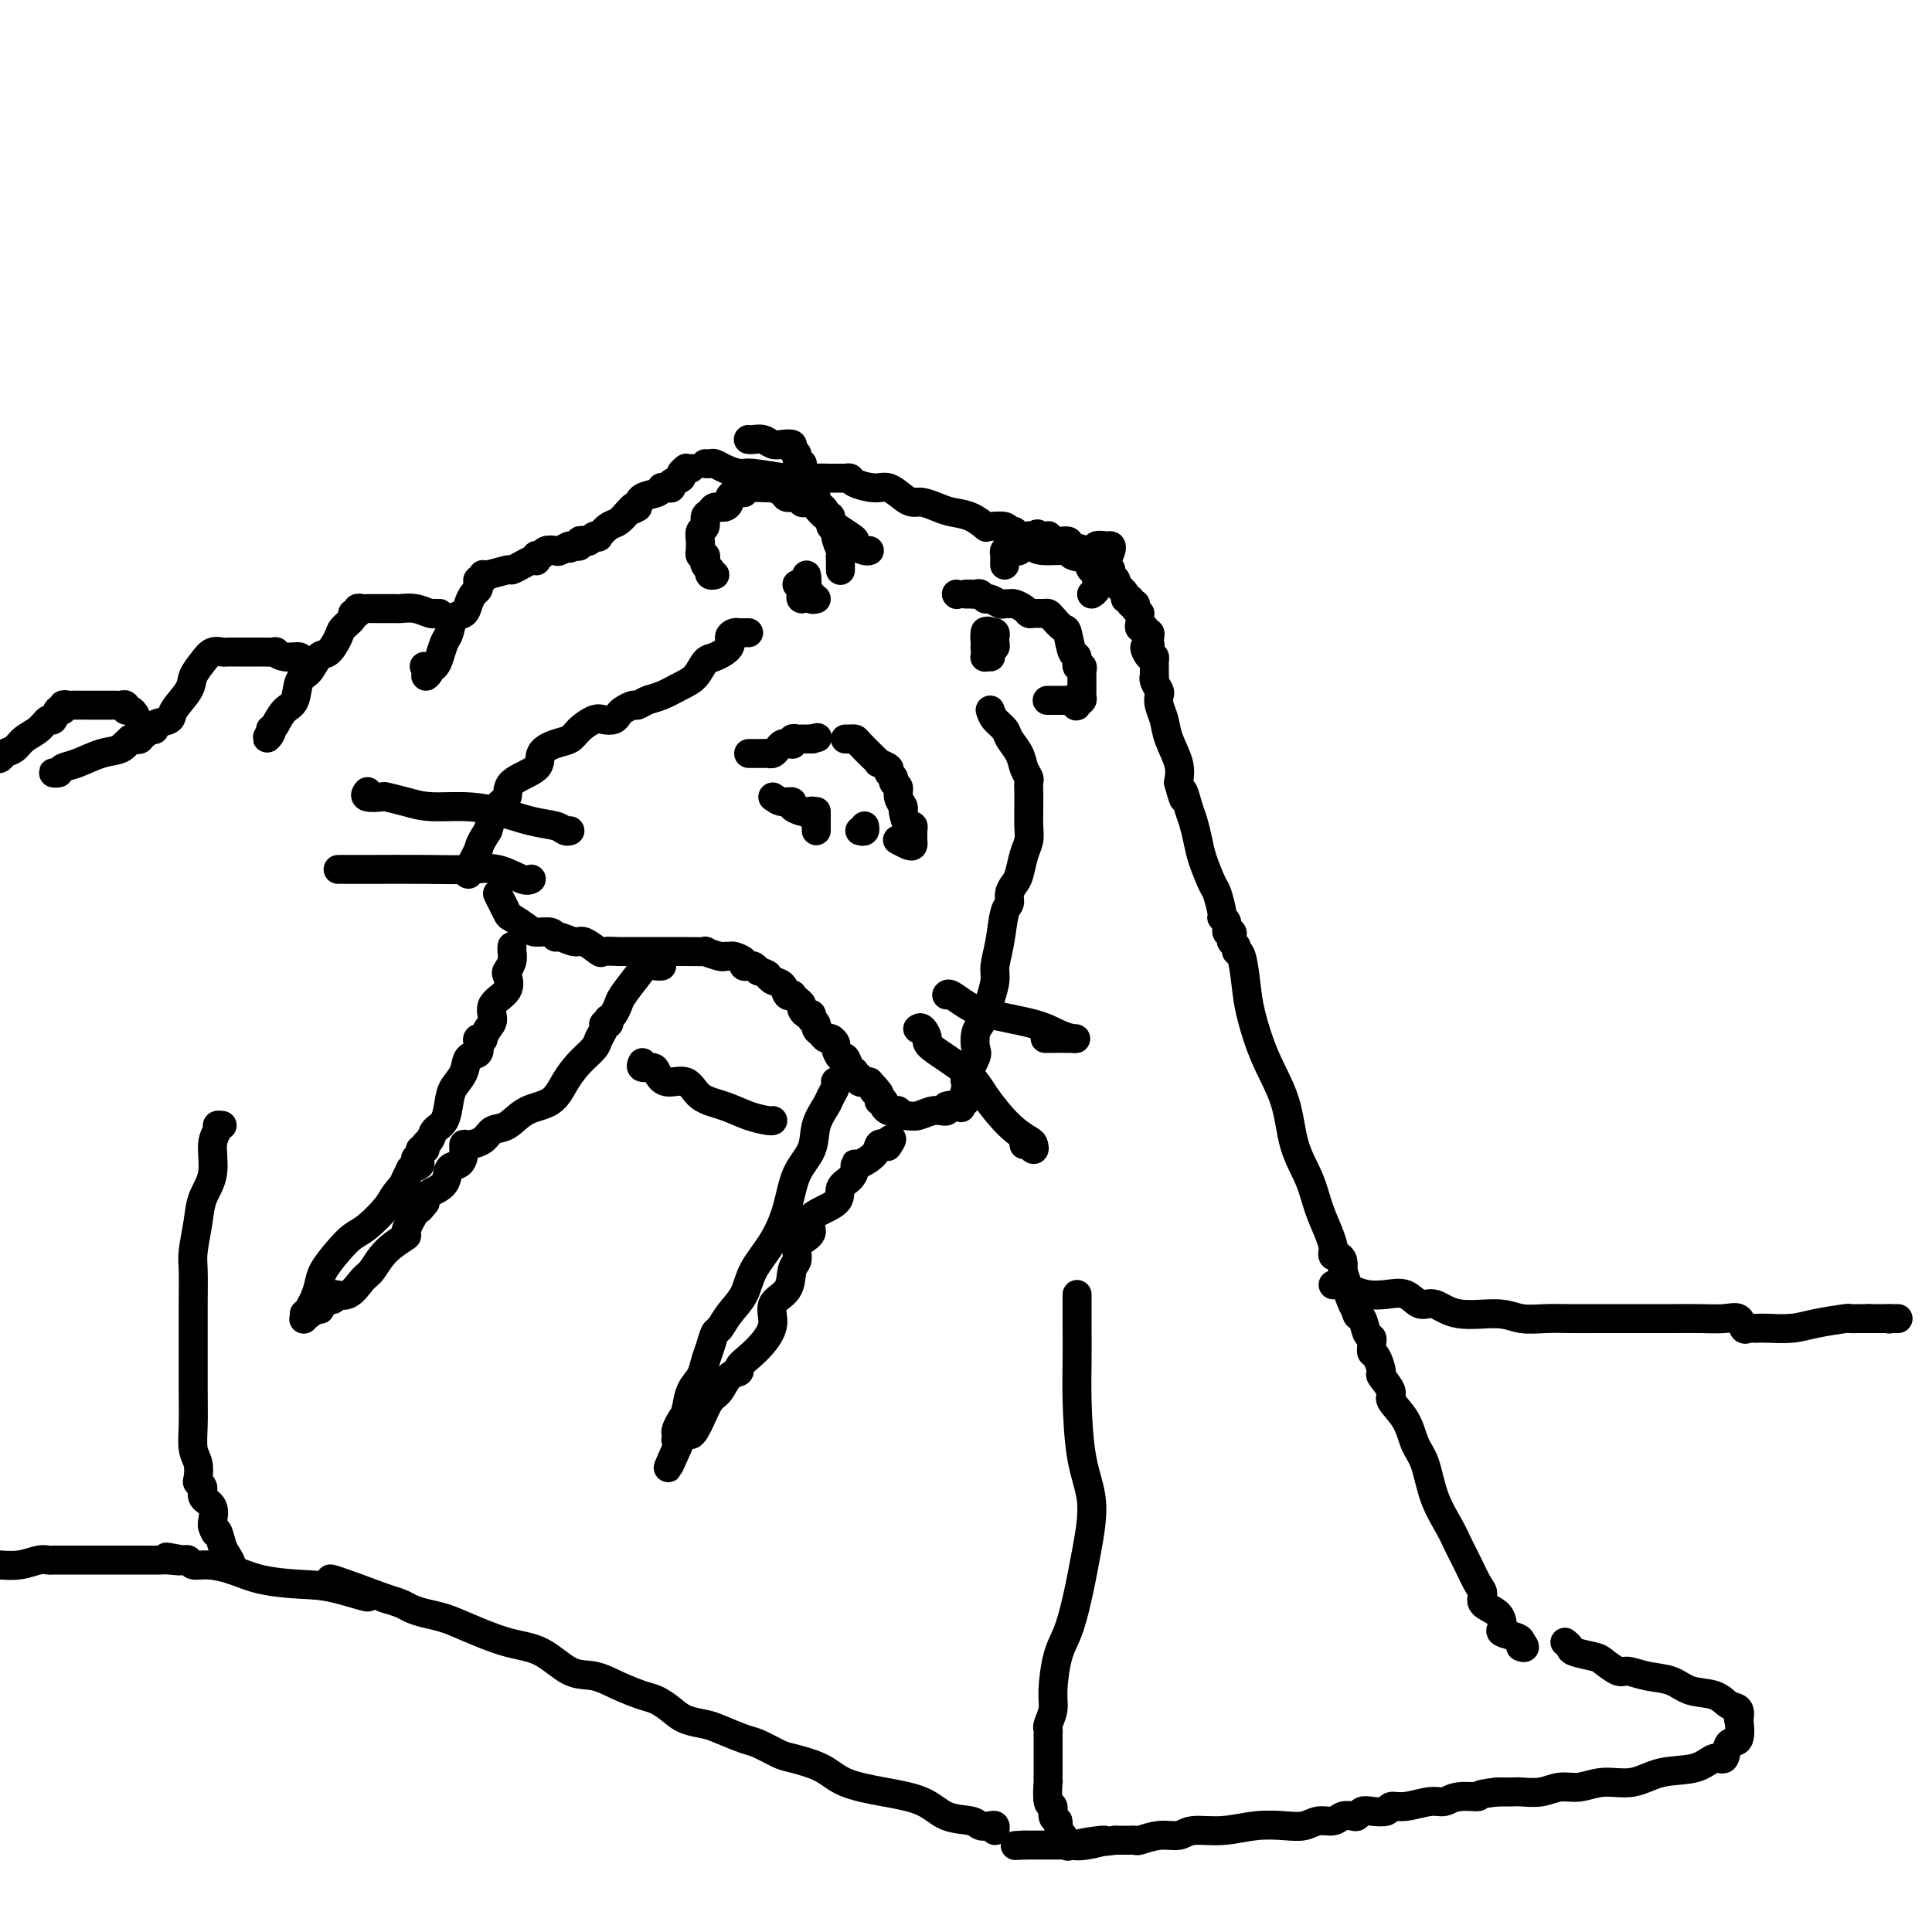
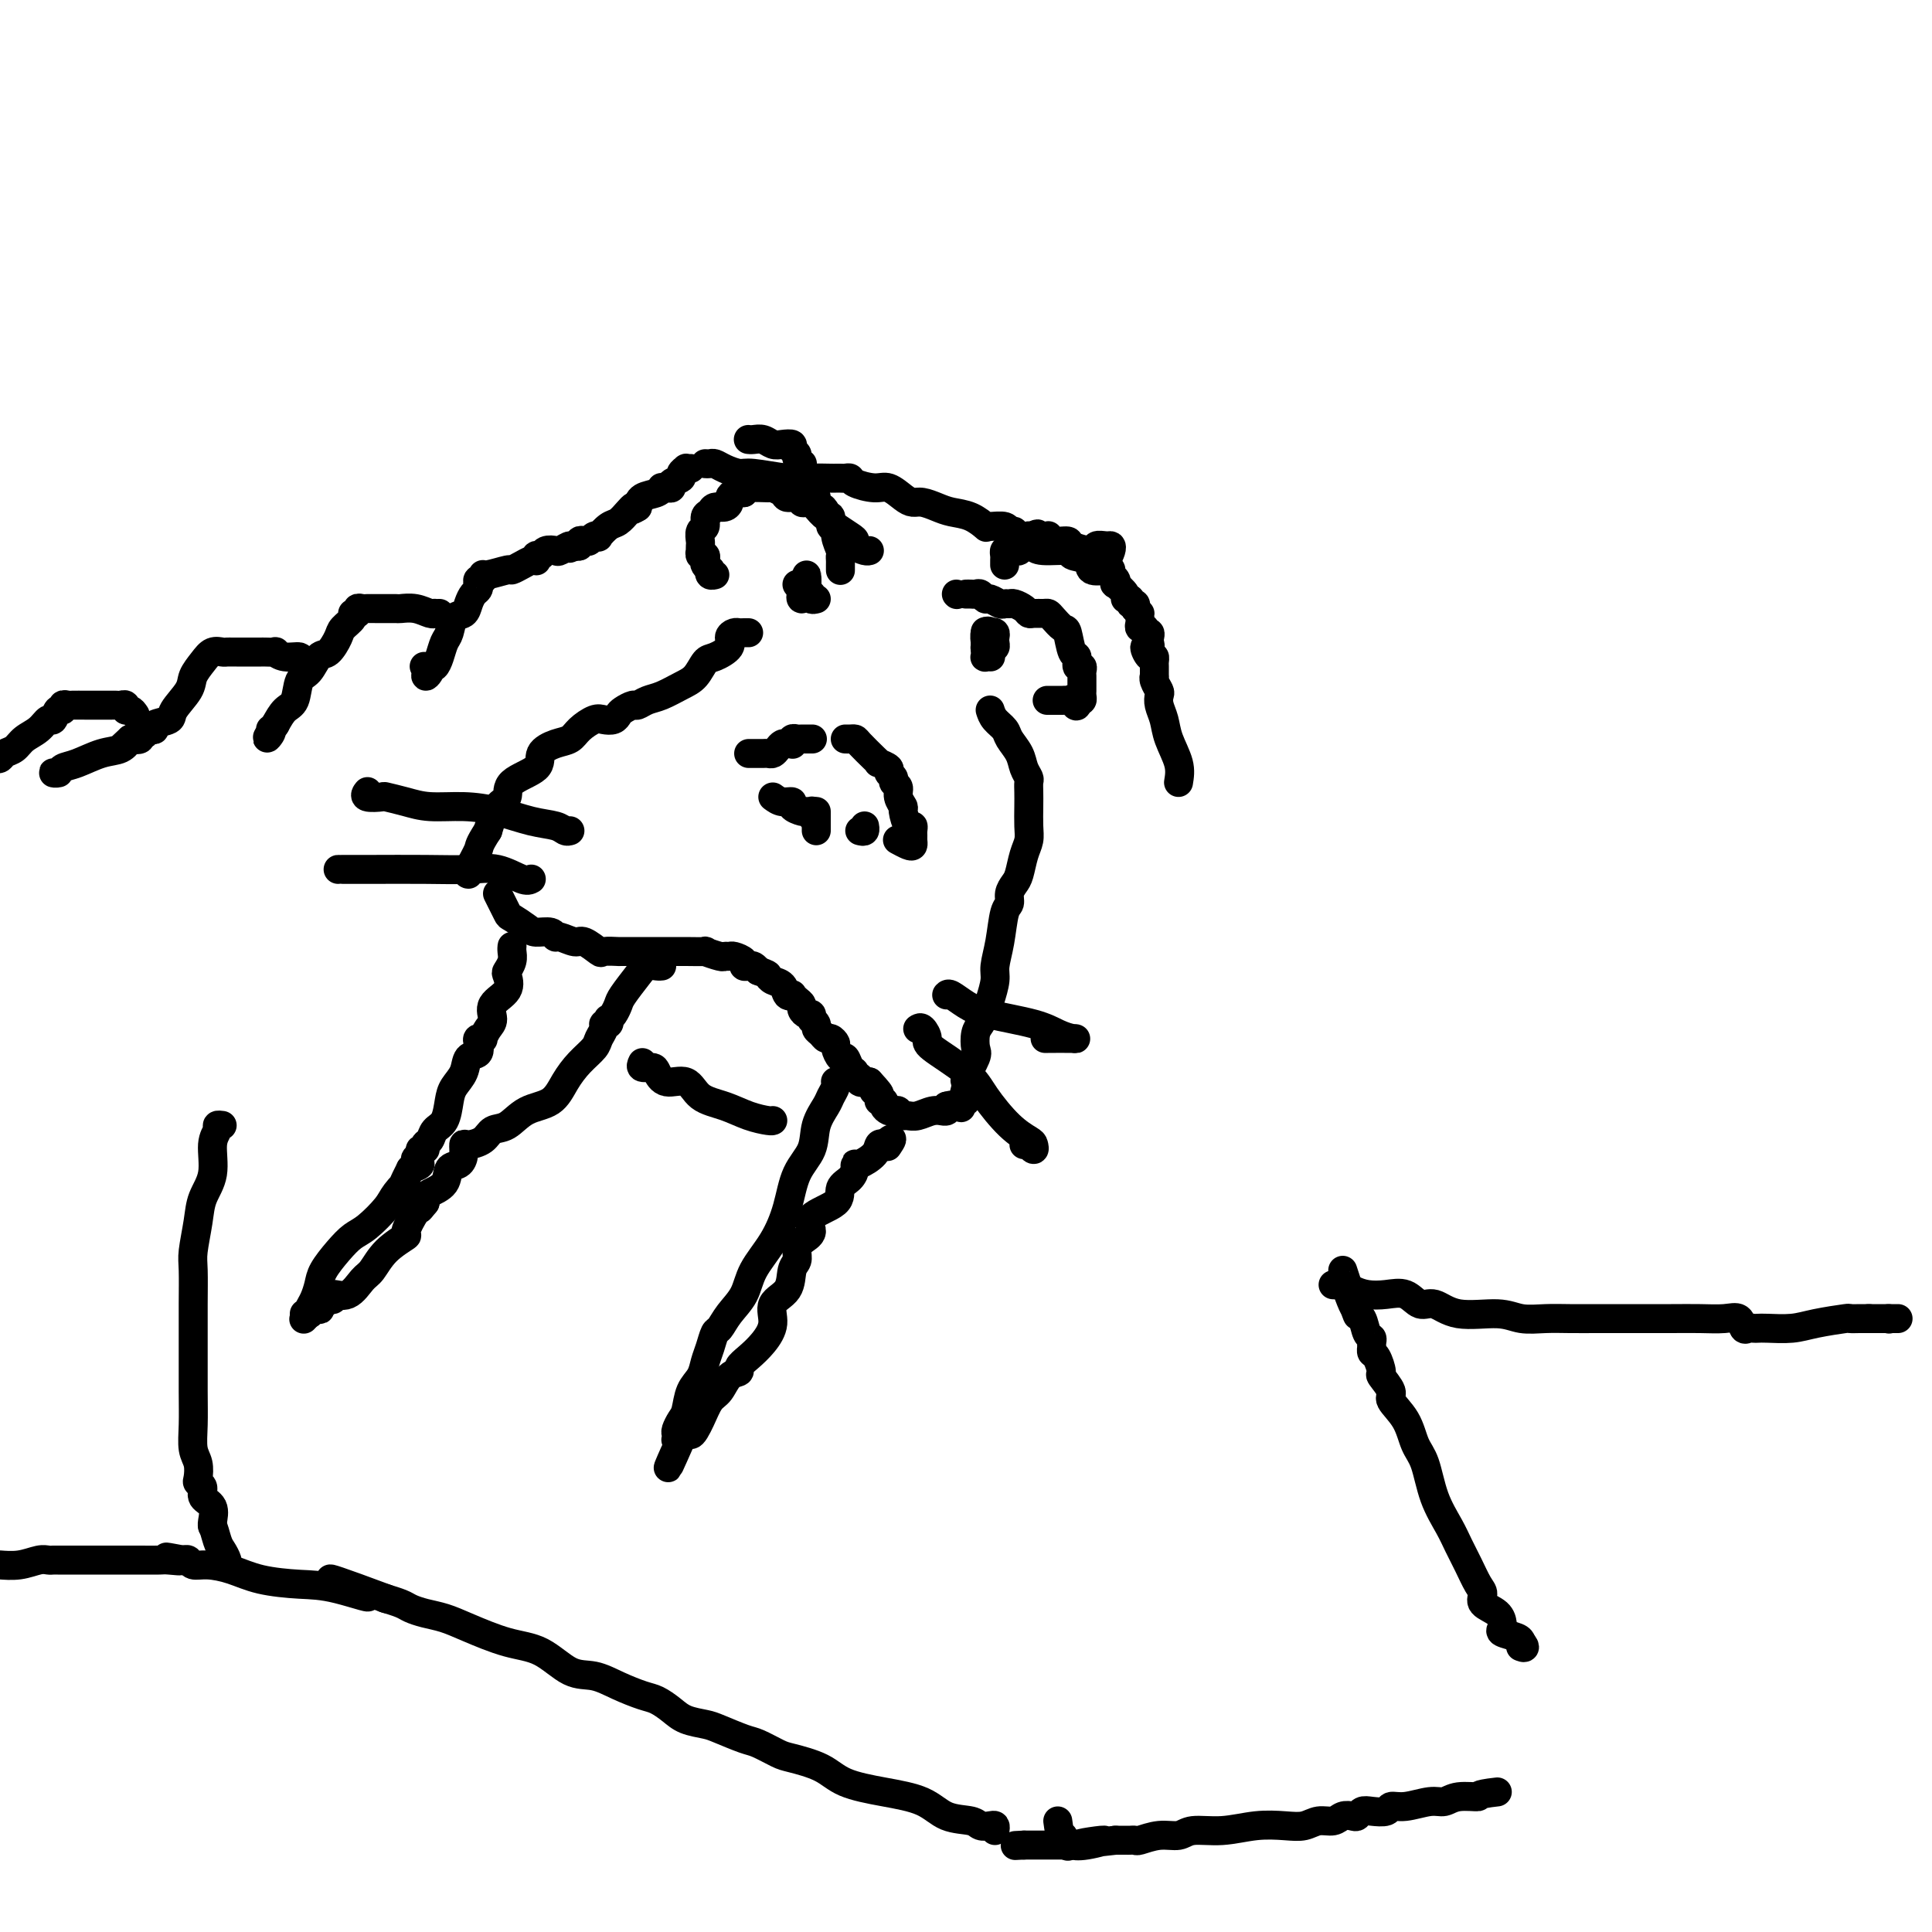
<svg xmlns="http://www.w3.org/2000/svg" viewBox="0 0 400 400" version="1.1">
  <g fill="none" stroke="rgb(0,0,0)" stroke-width="6" stroke-linecap="round" stroke-linejoin="round">
    <path d="M155,156c0.333,0.000 0.667,0.001 1,0c0.333,-0.001 0.667,-0.003 1,0c0.333,0.003 0.667,0.011 1,0c0.333,-0.011 0.666,-0.041 1,0c0.334,0.041 0.667,0.154 1,0c0.333,-0.154 0.664,-0.576 1,-1c0.336,-0.424 0.678,-0.849 1,-1c0.322,-0.151 0.626,-0.026 1,0c0.374,0.026 0.820,-0.046 1,0c0.180,0.046 0.094,0.208 0,0c-0.094,-0.208 -0.196,-0.788 0,-1c0.196,-0.212 0.692,-0.057 1,0c0.308,0.057 0.429,0.015 1,0c0.571,-0.015 1.592,-0.004 2,0c0.408,0.004 0.204,0.002 0,0" />
-     <path d="M168,153c2.167,-0.500 1.083,-0.250 0,0" />
    <path d="M175,153c0.318,0.008 0.636,0.017 1,0c0.364,-0.017 0.775,-0.058 1,0c0.225,0.058 0.264,0.215 1,1c0.736,0.785 2.168,2.199 3,3c0.832,0.801 1.064,0.988 1,1c-0.064,0.012 -0.425,-0.151 0,0c0.425,0.151 1.635,0.617 2,1c0.365,0.383 -0.113,0.683 0,1c0.113,0.317 0.819,0.653 1,1c0.181,0.347 -0.162,0.707 0,1c0.162,0.293 0.831,0.521 1,1c0.169,0.479 -0.161,1.210 0,2c0.161,0.790 0.814,1.640 1,2c0.186,0.360 -0.094,0.229 0,1c0.094,0.771 0.561,2.444 1,3c0.439,0.556 0.850,-0.005 1,0c0.150,0.005 0.038,0.577 0,1c-0.038,0.423 -0.004,0.698 0,1c0.004,0.302 -0.024,0.631 0,1c0.024,0.369 0.099,0.779 0,1c-0.099,0.221 -0.373,0.252 -1,0c-0.627,-0.252 -1.608,-0.786 -2,-1c-0.392,-0.214 -0.196,-0.107 0,0" />
    <path d="M169,168c0.000,0.342 0.000,0.684 0,1c0.000,0.316 0.000,0.607 0,1c0.000,0.393 0.000,0.889 0,1c0.000,0.111 0.000,-0.162 0,0c0.000,0.162 0.000,0.761 0,1c0.000,0.239 0.000,0.120 0,0" />
    <path d="M160,165c0.604,0.445 1.208,0.890 2,1c0.792,0.110 1.771,-0.114 2,0c0.229,0.114 -0.292,0.565 0,1c0.292,0.435 1.399,0.852 2,1c0.601,0.148 0.697,0.026 1,0c0.303,-0.026 0.813,0.045 1,0c0.187,-0.045 0.050,-0.204 0,0c-0.050,0.204 -0.014,0.773 0,1c0.014,0.227 0.007,0.114 0,0" />
    <path d="M178,172c0.422,0.111 0.844,0.222 1,0c0.156,-0.222 0.044,-0.778 0,-1c-0.044,-0.222 -0.022,-0.111 0,0" />
    <path d="M155,131c-0.330,-0.005 -0.660,-0.010 -1,0c-0.340,0.010 -0.689,0.034 -1,0c-0.311,-0.034 -0.583,-0.127 -1,0c-0.417,0.127 -0.979,0.475 -1,1c-0.021,0.525 0.498,1.229 0,2c-0.498,0.771 -2.013,1.611 -3,2c-0.987,0.389 -1.447,0.327 -2,1c-0.553,0.673 -1.199,2.079 -2,3c-0.801,0.921 -1.758,1.356 -3,2c-1.242,0.644 -2.770,1.496 -4,2c-1.230,0.504 -2.161,0.660 -3,1c-0.839,0.340 -1.586,0.865 -2,1c-0.414,0.135 -0.495,-0.121 -1,0c-0.505,0.121 -1.432,0.619 -2,1c-0.568,0.381 -0.775,0.644 -1,1c-0.225,0.356 -0.468,0.806 -1,1c-0.532,0.194 -1.352,0.131 -2,0c-0.648,-0.131 -1.124,-0.331 -2,0c-0.876,0.331 -2.153,1.194 -3,2c-0.847,0.806 -1.264,1.555 -2,2c-0.736,0.445 -1.789,0.585 -3,1c-1.211,0.415 -2.579,1.106 -3,2c-0.421,0.894 0.105,1.991 -1,3c-1.105,1.009 -3.843,1.930 -5,3c-1.157,1.070 -0.735,2.288 -1,3c-0.265,0.712 -1.219,0.918 -2,2c-0.781,1.082 -1.391,3.041 -2,5" />
    <path d="M101,172c-2.033,3.155 -1.617,3.041 -2,4c-0.383,0.959 -1.565,2.989 -2,4c-0.435,1.011 -0.124,1.003 0,1c0.124,-0.003 0.062,-0.002 0,0" />
    <path d="M205,147c0.212,0.661 0.424,1.321 1,2c0.576,0.679 1.517,1.376 2,2c0.483,0.624 0.508,1.175 1,2c0.492,0.825 1.452,1.925 2,3c0.548,1.075 0.683,2.124 1,3c0.317,0.876 0.817,1.578 1,2c0.183,0.422 0.050,0.563 0,1c-0.050,0.437 -0.016,1.168 0,2c0.016,0.832 0.015,1.763 0,3c-0.015,1.237 -0.045,2.778 0,4c0.045,1.222 0.166,2.123 0,3c-0.166,0.877 -0.618,1.730 -1,3c-0.382,1.270 -0.694,2.956 -1,4c-0.306,1.044 -0.607,1.447 -1,2c-0.393,0.553 -0.880,1.257 -1,2c-0.120,0.743 0.126,1.524 0,2c-0.126,0.476 -0.625,0.648 -1,2c-0.375,1.352 -0.625,3.885 -1,6c-0.375,2.115 -0.874,3.813 -1,5c-0.126,1.187 0.120,1.864 0,3c-0.120,1.136 -0.607,2.731 -1,4c-0.393,1.269 -0.692,2.210 -1,3c-0.308,0.790 -0.626,1.427 -1,2c-0.374,0.573 -0.804,1.081 -1,2c-0.196,0.919 -0.158,2.250 0,3c0.158,0.750 0.434,0.919 0,2c-0.434,1.081 -1.580,3.073 -2,4c-0.420,0.927 -0.113,0.788 0,1c0.113,0.212 0.032,0.775 0,1c-0.032,0.225 -0.016,0.113 0,0" />
    <path d="M200,225c-2.011,8.072 -0.539,2.751 0,1c0.539,-1.751 0.145,0.067 0,1c-0.145,0.933 -0.041,0.981 0,1c0.041,0.019 0.021,0.010 0,0" />
    <path d="M103,185c0.813,1.629 1.626,3.259 2,4c0.374,0.741 0.310,0.595 1,1c0.690,0.405 2.133,1.361 3,2c0.867,0.639 1.156,0.960 2,1c0.844,0.040 2.241,-0.202 3,0c0.759,0.202 0.880,0.846 1,1c0.120,0.154 0.239,-0.183 1,0c0.761,0.183 2.163,0.886 3,1c0.837,0.114 1.109,-0.362 2,0c0.891,0.362 2.402,1.561 3,2c0.598,0.439 0.284,0.118 1,0c0.716,-0.118 2.462,-0.031 3,0c0.538,0.031 -0.132,0.008 0,0c0.132,-0.008 1.067,-0.002 2,0c0.933,0.002 1.865,-0.000 3,0c1.135,0.000 2.472,0.004 4,0c1.528,-0.004 3.246,-0.015 5,0c1.754,0.015 3.545,0.057 4,0c0.455,-0.057 -0.426,-0.212 0,0c0.426,0.212 2.160,0.792 3,1c0.840,0.208 0.784,0.045 1,0c0.216,-0.045 0.702,0.026 1,0c0.298,-0.026 0.409,-0.151 1,0c0.591,0.151 1.664,0.579 2,1c0.336,0.421 -0.065,0.834 0,1c0.065,0.166 0.594,0.083 1,0c0.406,-0.083 0.687,-0.167 1,0c0.313,0.167 0.656,0.583 1,1" />
    <path d="M157,201c2.123,0.792 1.932,0.773 2,1c0.068,0.227 0.396,0.701 1,1c0.604,0.299 1.485,0.423 2,1c0.515,0.577 0.664,1.608 1,2c0.336,0.392 0.860,0.146 1,0c0.140,-0.146 -0.103,-0.193 0,0c0.103,0.193 0.553,0.625 1,1c0.447,0.375 0.890,0.693 1,1c0.110,0.307 -0.114,0.604 0,1c0.114,0.396 0.565,0.890 1,1c0.435,0.110 0.853,-0.164 1,0c0.147,0.164 0.025,0.765 0,1c-0.025,0.235 0.049,0.104 0,0c-0.049,-0.104 -0.220,-0.182 0,0c0.220,0.182 0.832,0.622 1,1c0.168,0.378 -0.109,0.693 0,1c0.109,0.307 0.603,0.606 1,1c0.397,0.394 0.698,0.884 1,1c0.302,0.116 0.606,-0.143 1,0c0.394,0.143 0.879,0.686 1,1c0.121,0.314 -0.121,0.398 0,1c0.121,0.602 0.606,1.720 1,2c0.394,0.280 0.698,-0.280 1,0c0.302,0.280 0.601,1.399 1,2c0.399,0.601 0.897,0.683 1,1c0.103,0.317 -0.189,0.868 0,1c0.189,0.132 0.859,-0.157 1,0c0.141,0.157 -0.245,0.759 0,1c0.245,0.241 1.123,0.120 2,0" />
    <path d="M180,224c3.719,3.968 1.518,2.386 1,2c-0.518,-0.386 0.649,0.422 1,1c0.351,0.578 -0.113,0.926 0,1c0.113,0.074 0.805,-0.125 1,0c0.195,0.125 -0.105,0.573 0,1c0.105,0.427 0.616,0.832 1,1c0.384,0.168 0.642,0.098 1,0c0.358,-0.098 0.816,-0.223 1,0c0.184,0.223 0.093,0.793 0,1c-0.093,0.207 -0.187,0.052 0,0c0.187,-0.052 0.657,0.000 1,0c0.343,-0.000 0.560,-0.053 1,0c0.440,0.053 1.102,0.211 2,0c0.898,-0.211 2.031,-0.791 3,-1c0.969,-0.209 1.775,-0.046 2,0c0.225,0.046 -0.132,-0.026 0,0c0.132,0.026 0.752,0.150 1,0c0.248,-0.150 0.124,-0.575 0,-1" />
    <path d="M196,229c1.500,-0.333 0.750,-0.167 0,0" />
    <path d="M106,196c0.008,-0.068 0.015,-0.136 0,0c-0.015,0.136 -0.054,0.476 0,1c0.054,0.524 0.199,1.231 0,2c-0.199,0.769 -0.742,1.599 -1,2c-0.258,0.401 -0.229,0.372 0,1c0.229,0.628 0.660,1.913 0,3c-0.660,1.087 -2.410,1.976 -3,3c-0.590,1.024 -0.018,2.183 0,3c0.018,0.817 -0.517,1.293 -1,2c-0.483,0.707 -0.912,1.647 -1,2c-0.088,0.353 0.166,0.120 0,0c-0.166,-0.120 -0.750,-0.129 -1,0c-0.250,0.129 -0.165,0.394 0,1c0.165,0.606 0.409,1.554 0,2c-0.409,0.446 -1.470,0.392 -2,1c-0.530,0.608 -0.527,1.878 -1,3c-0.473,1.122 -1.422,2.097 -2,3c-0.578,0.903 -0.786,1.733 -1,3c-0.214,1.267 -0.434,2.970 -1,4c-0.566,1.030 -1.476,1.385 -2,2c-0.524,0.615 -0.661,1.488 -1,2c-0.339,0.512 -0.881,0.662 -1,1c-0.119,0.338 0.183,0.864 0,1c-0.183,0.136 -0.853,-0.118 -1,0c-0.147,0.118 0.229,0.609 0,1c-0.229,0.391 -1.062,0.682 -1,1c0.062,0.318 1.018,0.662 1,1c-0.018,0.338 -1.009,0.669 -2,1" />
    <path d="M85,242c-3.217,6.315 -1.260,3.603 -1,3c0.260,-0.603 -1.179,0.904 -2,2c-0.821,1.096 -1.025,1.781 -2,3c-0.975,1.219 -2.719,2.973 -4,4c-1.281,1.027 -2.097,1.328 -3,2c-0.903,0.672 -1.892,1.713 -3,3c-1.108,1.287 -2.336,2.818 -3,4c-0.664,1.182 -0.765,2.014 -1,3c-0.235,0.986 -0.602,2.124 -1,3c-0.398,0.876 -0.825,1.489 -1,2c-0.175,0.511 -0.099,0.921 0,1c0.099,0.079 0.219,-0.171 0,0c-0.219,0.171 -0.777,0.763 -1,1c-0.223,0.237 -0.112,0.118 0,0" />
    <path d="M137,200c-0.234,0.032 -0.468,0.063 -1,0c-0.532,-0.063 -1.361,-0.221 -2,0c-0.639,0.221 -1.089,0.820 -2,2c-0.911,1.180 -2.283,2.942 -3,4c-0.717,1.058 -0.780,1.412 -1,2c-0.220,0.588 -0.599,1.411 -1,2c-0.401,0.589 -0.825,0.945 -1,1c-0.175,0.055 -0.103,-0.189 0,0c0.103,0.189 0.236,0.812 0,1c-0.236,0.188 -0.843,-0.061 -1,0c-0.157,0.061 0.134,0.430 0,1c-0.134,0.570 -0.694,1.340 -1,2c-0.306,0.660 -0.356,1.211 -1,2c-0.644,0.789 -1.880,1.816 -3,3c-1.120,1.184 -2.124,2.526 -3,4c-0.876,1.474 -1.623,3.081 -3,4c-1.377,0.919 -3.384,1.150 -5,2c-1.616,0.850 -2.839,2.317 -4,3c-1.161,0.683 -2.258,0.581 -3,1c-0.742,0.419 -1.129,1.359 -2,2c-0.871,0.641 -2.227,0.982 -3,1c-0.773,0.018 -0.965,-0.287 -1,0c-0.035,0.287 0.085,1.166 0,2c-0.085,0.834 -0.377,1.624 -1,2c-0.623,0.376 -1.579,0.338 -2,1c-0.421,0.662 -0.309,2.023 -1,3c-0.691,0.977 -2.186,1.571 -3,2c-0.814,0.429 -0.947,0.694 -1,1c-0.053,0.306 -0.027,0.653 0,1" />
    <path d="M88,249c-1.625,2.082 -1.189,1.288 -1,1c0.189,-0.288 0.129,-0.070 0,0c-0.129,0.070 -0.328,-0.010 -1,1c-0.672,1.010 -1.818,3.108 -2,4c-0.182,0.892 0.598,0.576 0,1c-0.598,0.424 -2.574,1.587 -4,3c-1.426,1.413 -2.300,3.076 -3,4c-0.700,0.924 -1.224,1.108 -2,2c-0.776,0.892 -1.804,2.492 -3,3c-1.196,0.508 -2.559,-0.075 -3,0c-0.441,0.075 0.039,0.808 0,1c-0.039,0.192 -0.597,-0.159 -1,0c-0.403,0.159 -0.652,0.826 -1,1c-0.348,0.174 -0.796,-0.146 -1,0c-0.204,0.146 -0.165,0.757 0,1c0.165,0.243 0.454,0.118 0,0c-0.454,-0.118 -1.652,-0.228 -2,0c-0.348,0.228 0.154,0.793 0,1c-0.154,0.207 -0.965,0.056 -1,0c-0.035,-0.056 0.704,-0.016 1,0c0.296,0.016 0.148,0.008 0,0" />
    <path d="M173,224c-0.026,-0.062 -0.053,-0.125 0,0c0.053,0.125 0.185,0.437 0,1c-0.185,0.563 -0.686,1.376 -1,2c-0.314,0.624 -0.440,1.060 -1,2c-0.560,0.940 -1.555,2.385 -2,4c-0.445,1.615 -0.339,3.400 -1,5c-0.661,1.600 -2.087,3.015 -3,5c-0.913,1.985 -1.312,4.540 -2,7c-0.688,2.460 -1.666,4.824 -3,7c-1.334,2.176 -3.026,4.164 -4,6c-0.974,1.836 -1.231,3.520 -2,5c-0.769,1.480 -2.052,2.755 -3,4c-0.948,1.245 -1.562,2.458 -2,3c-0.438,0.542 -0.698,0.412 -1,1c-0.302,0.588 -0.644,1.894 -1,3c-0.356,1.106 -0.725,2.011 -1,3c-0.275,0.989 -0.456,2.062 -1,3c-0.544,0.938 -1.452,1.743 -2,3c-0.548,1.257 -0.735,2.968 -1,4c-0.265,1.032 -0.608,1.387 -1,2c-0.392,0.613 -0.834,1.485 -1,2c-0.166,0.515 -0.055,0.674 0,1c0.055,0.326 0.053,0.818 0,1c-0.053,0.182 -0.158,0.052 0,0c0.158,-0.052 0.579,-0.026 1,0" />
    <path d="M141,298c-5.046,11.476 -1.661,3.165 0,0c1.661,-3.165 1.599,-1.184 2,-1c0.401,0.184 1.264,-1.428 2,-3c0.736,-1.572 1.345,-3.103 2,-4c0.655,-0.897 1.358,-1.160 2,-2c0.642,-0.840 1.225,-2.258 2,-3c0.775,-0.742 1.743,-0.809 2,-1c0.257,-0.191 -0.197,-0.505 0,-1c0.197,-0.495 1.044,-1.170 2,-2c0.956,-0.830 2.020,-1.815 3,-3c0.980,-1.185 1.874,-2.568 2,-4c0.126,-1.432 -0.517,-2.911 0,-4c0.517,-1.089 2.192,-1.786 3,-3c0.808,-1.214 0.747,-2.943 1,-4c0.253,-1.057 0.819,-1.441 1,-2c0.181,-0.559 -0.024,-1.293 0,-2c0.024,-0.707 0.278,-1.386 1,-2c0.722,-0.614 1.913,-1.161 2,-2c0.087,-0.839 -0.929,-1.968 0,-3c0.929,-1.032 3.804,-1.965 5,-3c1.196,-1.035 0.714,-2.171 1,-3c0.286,-0.829 1.341,-1.352 2,-2c0.659,-0.648 0.922,-1.421 1,-2c0.078,-0.579 -0.029,-0.965 0,-1c0.029,-0.035 0.193,0.279 1,0c0.807,-0.279 2.256,-1.152 3,-2c0.744,-0.848 0.784,-1.671 1,-2c0.216,-0.329 0.608,-0.165 1,0" />
    <path d="M183,237c2.556,-2.333 1.444,-0.667 1,0c-0.444,0.667 -0.222,0.333 0,0" />
    <path d="M204,131c0.000,-0.222 0.000,-0.444 0,0c0.000,0.444 0.000,1.556 0,2c0.000,0.444 0.000,0.222 0,0" />
    <path d="M204,133c0.022,0.421 0.044,0.842 0,1c-0.044,0.158 -0.156,0.054 0,0c0.156,-0.054 0.578,-0.057 1,0c0.422,0.057 0.842,0.173 1,0c0.158,-0.173 0.053,-0.634 0,-1c-0.053,-0.366 -0.053,-0.637 0,-1c0.053,-0.363 0.158,-0.818 0,-1c-0.158,-0.182 -0.579,-0.091 -1,0" />
    <path d="M205,131c-0.072,-0.434 -0.751,-0.520 -1,0c-0.249,0.520 -0.066,1.646 0,2c0.066,0.354 0.017,-0.063 0,0c-0.017,0.063 -0.001,0.605 0,1c0.001,0.395 -0.014,0.642 0,1c0.014,0.358 0.056,0.828 0,1c-0.056,0.172 -0.211,0.046 0,0c0.211,-0.046 0.788,-0.012 1,0c0.212,0.012 0.061,0.004 0,0c-0.061,-0.004 -0.030,-0.002 0,0" />
    <path d="M198,123c0.000,0.000 0.100,0.100 0.1,0.1" />
    <path d="M200,123c0.333,-0.009 0.665,-0.017 1,0c0.335,0.017 0.671,0.061 1,0c0.329,-0.061 0.651,-0.227 1,0c0.349,0.227 0.724,0.846 1,1c0.276,0.154 0.454,-0.156 1,0c0.546,0.156 1.459,0.776 2,1c0.541,0.224 0.708,0.050 1,0c0.292,-0.050 0.707,0.025 1,0c0.293,-0.025 0.463,-0.150 1,0c0.537,0.150 1.439,0.576 2,1c0.561,0.424 0.779,0.847 1,1c0.221,0.153 0.444,0.034 1,0c0.556,-0.034 1.444,0.015 2,0c0.556,-0.015 0.779,-0.095 1,0c0.221,0.095 0.442,0.363 1,1c0.558,0.637 1.455,1.643 2,2c0.545,0.357 0.738,0.067 1,1c0.262,0.933 0.592,3.090 1,4c0.408,0.910 0.894,0.571 1,1c0.106,0.429 -0.168,1.624 0,2c0.168,0.376 0.777,-0.068 1,0c0.223,0.068 0.060,0.648 0,1c-0.060,0.352 -0.015,0.476 0,1c0.015,0.524 0.001,1.447 0,2c-0.001,0.553 0.010,0.736 0,1c-0.010,0.264 -0.041,0.610 0,1c0.041,0.390 0.155,0.826 0,1c-0.155,0.174 -0.577,0.087 -1,0" />
    <path d="M223,145c0.225,2.321 -0.712,0.622 -1,0c-0.288,-0.622 0.073,-0.167 0,0c-0.073,0.167 -0.580,0.045 -1,0c-0.420,-0.045 -0.752,-0.012 -1,0c-0.248,0.012 -0.413,0.003 -1,0c-0.587,-0.003 -1.596,-0.001 -2,0c-0.404,0.001 -0.202,0.000 0,0" />
    <path d="M169,124c-0.455,0.116 -0.910,0.232 -1,0c-0.090,-0.232 0.185,-0.811 0,-1c-0.185,-0.189 -0.830,0.014 -1,0c-0.170,-0.014 0.137,-0.245 0,0c-0.137,0.245 -0.716,0.965 -1,1c-0.284,0.035 -0.272,-0.615 0,-1c0.272,-0.385 0.805,-0.505 1,-1c0.195,-0.495 0.053,-1.364 0,-2c-0.053,-0.636 -0.015,-1.039 0,-1c0.015,0.039 0.008,0.519 0,1" />
    <path d="M167,120c0.158,-0.469 0.053,0.358 0,1c-0.053,0.642 -0.053,1.100 0,1c0.053,-0.100 0.158,-0.759 0,-1c-0.158,-0.241 -0.581,-0.065 -1,0c-0.419,0.065 -0.834,0.019 -1,0c-0.166,-0.019 -0.083,-0.009 0,0" />
    <path d="M174,118c0.001,0.090 0.001,0.181 0,0c-0.001,-0.181 -0.004,-0.632 0,-1c0.004,-0.368 0.016,-0.653 0,-1c-0.016,-0.347 -0.061,-0.756 0,-1c0.061,-0.244 0.227,-0.322 0,-1c-0.227,-0.678 -0.847,-1.955 -1,-3c-0.153,-1.045 0.161,-1.857 0,-2c-0.161,-0.143 -0.799,0.383 -1,0c-0.201,-0.383 0.033,-1.676 0,-2c-0.033,-0.324 -0.334,0.320 -1,0c-0.666,-0.320 -1.698,-1.603 -2,-2c-0.302,-0.397 0.126,0.091 0,0c-0.126,-0.091 -0.806,-0.760 -1,-1c-0.194,-0.240 0.099,-0.049 0,0c-0.099,0.049 -0.588,-0.042 -1,0c-0.412,0.042 -0.745,0.218 -1,0c-0.255,-0.218 -0.433,-0.829 -1,-1c-0.567,-0.171 -1.525,0.097 -2,0c-0.475,-0.097 -0.467,-0.559 -1,-1c-0.533,-0.441 -1.607,-0.860 -2,-1c-0.393,-0.140 -0.106,0.001 -1,0c-0.894,-0.001 -2.970,-0.143 -4,0c-1.030,0.143 -1.015,0.572 -1,1" />
    <path d="M154,102c-1.318,0.106 -1.614,-0.130 -2,0c-0.386,0.130 -0.863,0.627 -1,1c-0.137,0.373 0.064,0.624 0,1c-0.064,0.376 -0.394,0.878 -1,1c-0.606,0.122 -1.487,-0.137 -2,0c-0.513,0.137 -0.659,0.671 -1,1c-0.341,0.329 -0.876,0.455 -1,1c-0.124,0.545 0.163,1.509 0,2c-0.163,0.491 -0.775,0.509 -1,1c-0.225,0.491 -0.061,1.456 0,2c0.061,0.544 0.020,0.667 0,1c-0.020,0.333 -0.019,0.877 0,1c0.019,0.123 0.057,-0.175 0,0c-0.057,0.175 -0.208,0.821 0,1c0.208,0.179 0.774,-0.111 1,0c0.226,0.111 0.112,0.622 0,1c-0.112,0.378 -0.223,0.623 0,1c0.223,0.377 0.778,0.886 1,1c0.222,0.114 0.111,-0.165 0,0c-0.111,0.165 -0.222,0.775 0,1c0.222,0.225 0.778,0.064 1,0c0.222,-0.064 0.111,-0.032 0,0" />
    <path d="M146,96c0.349,0.022 0.698,0.043 1,0c0.302,-0.043 0.559,-0.151 1,0c0.441,0.151 1.068,0.562 2,1c0.932,0.438 2.169,0.902 3,1c0.831,0.098 1.255,-0.170 3,0c1.745,0.170 4.810,0.778 7,1c2.190,0.222 3.504,0.060 5,0c1.496,-0.060 3.175,-0.017 4,0c0.825,0.017 0.796,0.007 1,0c0.204,-0.007 0.642,-0.012 1,0c0.358,0.012 0.637,0.040 1,0c0.363,-0.040 0.811,-0.148 1,0c0.189,0.148 0.120,0.551 1,1c0.880,0.449 2.710,0.943 4,1c1.290,0.057 2.039,-0.321 3,0c0.961,0.321 2.132,1.343 3,2c0.868,0.657 1.432,0.948 2,1c0.568,0.052 1.141,-0.136 2,0c0.859,0.136 2.006,0.597 3,1c0.994,0.403 1.837,0.749 3,1c1.163,0.251 2.648,0.406 4,1c1.352,0.594 2.571,1.627 3,2c0.429,0.373 0.066,0.085 0,0c-0.066,-0.085 0.164,0.034 1,0c0.836,-0.034 2.279,-0.219 3,0c0.721,0.219 0.719,0.842 1,1c0.281,0.158 0.845,-0.150 1,0c0.155,0.150 -0.099,0.757 0,1c0.099,0.243 0.549,0.121 1,0" />
    <path d="M211,111c4.566,1.785 2.482,1.248 2,1c-0.482,-0.248 0.638,-0.207 1,0c0.362,0.207 -0.036,0.579 0,1c0.036,0.421 0.504,0.891 2,1c1.496,0.109 4.019,-0.142 5,0c0.981,0.142 0.421,0.678 1,1c0.579,0.322 2.298,0.429 3,1c0.702,0.571 0.388,1.606 1,2c0.612,0.394 2.150,0.148 3,0c0.850,-0.148 1.010,-0.199 1,0c-0.010,0.199 -0.191,0.648 0,1c0.191,0.352 0.754,0.606 1,1c0.246,0.394 0.175,0.928 0,1c-0.175,0.072 -0.454,-0.316 0,0c0.454,0.316 1.642,1.338 2,2c0.358,0.662 -0.114,0.965 0,1c0.114,0.035 0.814,-0.197 1,0c0.186,0.197 -0.142,0.822 0,1c0.142,0.178 0.755,-0.092 1,0c0.245,0.092 0.123,0.546 0,1" />
    <path d="M235,126c1.156,1.415 1.046,0.952 1,1c-0.046,0.048 -0.027,0.605 0,1c0.027,0.395 0.064,0.627 0,1c-0.064,0.373 -0.227,0.888 0,1c0.227,0.112 0.845,-0.178 1,0c0.155,0.178 -0.153,0.822 0,1c0.153,0.178 0.769,-0.112 1,0c0.231,0.112 0.079,0.626 0,1c-0.079,0.374 -0.084,0.607 0,1c0.084,0.393 0.257,0.946 0,1c-0.257,0.054 -0.945,-0.390 -1,0c-0.055,0.390 0.521,1.615 1,2c0.479,0.385 0.861,-0.069 1,0c0.139,0.069 0.036,0.661 0,1c-0.036,0.339 -0.006,0.423 0,1c0.006,0.577 -0.012,1.645 0,2c0.012,0.355 0.055,-0.005 0,0c-0.055,0.005 -0.208,0.374 0,1c0.208,0.626 0.775,1.510 1,2c0.225,0.490 0.106,0.588 0,1c-0.106,0.412 -0.200,1.138 0,2c0.200,0.862 0.693,1.860 1,3c0.307,1.140 0.429,2.422 1,4c0.571,1.578 1.592,3.451 2,5c0.408,1.549 0.204,2.775 0,4" />
-     <path d="M244,162c1.571,5.875 0.997,2.561 1,2c0.003,-0.561 0.582,1.629 1,3c0.418,1.371 0.675,1.922 1,3c0.325,1.078 0.718,2.681 1,4c0.282,1.319 0.453,2.353 1,4c0.547,1.647 1.471,3.907 2,5c0.529,1.093 0.663,1.019 1,2c0.337,0.981 0.879,3.019 1,4c0.121,0.981 -0.177,0.907 0,1c0.177,0.093 0.831,0.354 1,1c0.169,0.646 -0.147,1.678 0,2c0.147,0.322 0.757,-0.067 1,0c0.243,0.067 0.121,0.591 0,1c-0.121,0.409 -0.239,0.702 0,1c0.239,0.298 0.836,0.599 1,1c0.164,0.401 -0.106,0.901 0,1c0.106,0.099 0.588,-0.203 1,1c0.412,1.203 0.752,3.912 1,6c0.248,2.088 0.402,3.554 1,6c0.598,2.446 1.641,5.871 3,9c1.359,3.129 3.036,5.961 4,9c0.964,3.039 1.215,6.285 2,9c0.785,2.715 2.106,4.898 3,7c0.894,2.102 1.363,4.122 2,6c0.637,1.878 1.441,3.613 2,5c0.559,1.387 0.871,2.426 1,3c0.129,0.574 0.073,0.681 0,1c-0.073,0.319 -0.164,0.848 0,1c0.164,0.152 0.583,-0.075 1,0c0.417,0.075 0.834,0.450 1,1c0.166,0.550 0.083,1.275 0,2" />
    <path d="M278,263c5.455,16.385 2.092,6.849 1,4c-1.092,-2.849 0.086,0.991 1,3c0.914,2.009 1.565,2.189 2,3c0.435,0.811 0.653,2.255 1,3c0.347,0.745 0.824,0.792 1,1c0.176,0.208 0.050,0.578 0,1c-0.050,0.422 -0.023,0.895 0,1c0.023,0.105 0.042,-0.157 0,0c-0.042,0.157 -0.147,0.731 0,1c0.147,0.269 0.544,0.231 1,1c0.456,0.769 0.969,2.346 1,3c0.031,0.654 -0.420,0.384 0,1c0.420,0.616 1.712,2.118 2,3c0.288,0.882 -0.430,1.143 0,2c0.430,0.857 2.006,2.308 3,4c0.994,1.692 1.407,3.624 2,5c0.593,1.376 1.366,2.194 2,4c0.634,1.806 1.129,4.599 2,7c0.871,2.401 2.119,4.411 3,6c0.881,1.589 1.396,2.758 2,4c0.604,1.242 1.296,2.559 2,4c0.704,1.441 1.418,3.007 2,4c0.582,0.993 1.031,1.414 1,2c-0.031,0.586 -0.544,1.337 0,2c0.544,0.663 2.143,1.238 3,2c0.857,0.762 0.972,1.710 1,2c0.028,0.290 -0.031,-0.077 0,0c0.031,0.077 0.153,0.598 0,1c-0.153,0.402 -0.580,0.685 0,1c0.580,0.315 2.166,0.661 3,1c0.834,0.339 0.917,0.669 1,1" />
    <path d="M315,340c1.244,1.467 0.356,1.133 0,1c-0.356,-0.133 -0.178,-0.067 0,0" />
    <path d="M143,97c-0.457,0.024 -0.915,0.048 -1,0c-0.085,-0.048 0.202,-0.167 0,0c-0.202,0.167 -0.894,0.619 -1,1c-0.106,0.381 0.374,0.691 0,1c-0.374,0.309 -1.603,0.618 -2,1c-0.397,0.382 0.036,0.838 0,1c-0.036,0.162 -0.542,0.032 -1,0c-0.458,-0.032 -0.869,0.036 -1,0c-0.131,-0.036 0.016,-0.175 0,0c-0.016,0.175 -0.197,0.662 -1,1c-0.803,0.338 -2.230,0.525 -3,1c-0.770,0.475 -0.885,1.237 -1,2" />
    <path d="M132,105c-1.894,1.207 -1.128,0.226 -1,0c0.128,-0.226 -0.382,0.304 -1,1c-0.618,0.696 -1.346,1.559 -2,2c-0.654,0.441 -1.236,0.462 -2,1c-0.764,0.538 -1.710,1.595 -2,2c-0.290,0.405 0.076,0.160 0,0c-0.076,-0.160 -0.594,-0.235 -1,0c-0.406,0.235 -0.700,0.781 -1,1c-0.300,0.219 -0.606,0.110 -1,0c-0.394,-0.110 -0.875,-0.222 -1,0c-0.125,0.222 0.107,0.778 0,1c-0.107,0.222 -0.554,0.111 -1,0" />
    <path d="M119,113c-2.125,1.178 -0.936,0.124 -1,0c-0.064,-0.124 -1.380,0.684 -2,1c-0.620,0.316 -0.545,0.141 -1,0c-0.455,-0.141 -1.442,-0.248 -2,0c-0.558,0.248 -0.688,0.850 -1,1c-0.312,0.150 -0.807,-0.153 -1,0c-0.193,0.153 -0.084,0.763 0,1c0.084,0.237 0.142,0.101 0,0c-0.142,-0.101 -0.483,-0.167 -1,0c-0.517,0.167 -1.211,0.565 -2,1c-0.789,0.435 -1.675,0.905 -2,1c-0.325,0.095 -0.091,-0.186 -1,0c-0.909,0.186 -2.962,0.837 -4,1c-1.038,0.163 -1.062,-0.163 -1,0c0.062,0.163 0.210,0.817 0,1c-0.210,0.183 -0.777,-0.103 -1,0c-0.223,0.103 -0.100,0.595 0,1c0.100,0.405 0.178,0.722 0,1c-0.178,0.278 -0.611,0.515 -1,1c-0.389,0.485 -0.734,1.217 -1,2c-0.266,0.783 -0.452,1.617 -1,2c-0.548,0.383 -1.456,0.317 -2,1c-0.544,0.683 -0.723,2.117 -1,3c-0.277,0.883 -0.652,1.216 -1,2c-0.348,0.784 -0.671,2.019 -1,3c-0.329,0.981 -0.666,1.709 -1,2c-0.334,0.291 -0.667,0.146 -1,0" />
    <path d="M89,138c-1.798,3.226 -0.292,1.792 0,1c0.292,-0.792 -0.631,-0.940 -1,-1c-0.369,-0.060 -0.185,-0.030 0,0" />
    <path d="M91,127c-0.435,0.008 -0.870,0.016 -1,0c-0.130,-0.016 0.044,-0.057 0,0c-0.044,0.057 -0.307,0.211 -1,0c-0.693,-0.211 -1.816,-0.789 -3,-1c-1.184,-0.211 -2.428,-0.057 -3,0c-0.572,0.057 -0.472,0.015 -1,0c-0.528,-0.015 -1.685,-0.004 -2,0c-0.315,0.004 0.213,-0.000 0,0c-0.213,0.000 -1.166,0.004 -2,0c-0.834,-0.004 -1.548,-0.016 -2,0c-0.452,0.016 -0.641,0.059 -1,0c-0.359,-0.059 -0.888,-0.220 -1,0c-0.112,0.220 0.192,0.820 0,1c-0.192,0.180 -0.880,-0.060 -1,0c-0.120,0.060 0.330,0.420 0,1c-0.330,0.580 -1.439,1.381 -2,2c-0.561,0.619 -0.574,1.056 -1,2c-0.426,0.944 -1.265,2.396 -2,3c-0.735,0.604 -1.366,0.359 -2,1c-0.634,0.641 -1.272,2.166 -2,3c-0.728,0.834 -1.546,0.976 -2,2c-0.454,1.024 -0.545,2.930 -1,4c-0.455,1.070 -1.273,1.306 -2,2c-0.727,0.694 -1.364,1.847 -2,3" />
    <path d="M57,150c-2.702,4.071 -1.458,2.750 -1,2c0.458,-0.750 0.131,-0.929 0,-1c-0.131,-0.071 -0.065,-0.036 0,0" />
    <path d="M64,137c-0.290,-0.033 -0.579,-0.065 -1,0c-0.421,0.065 -0.972,0.228 -1,0c-0.028,-0.228 0.469,-0.846 0,-1c-0.469,-0.154 -1.904,0.155 -3,0c-1.096,-0.155 -1.852,-0.774 -2,-1c-0.148,-0.226 0.313,-0.061 0,0c-0.313,0.061 -1.401,0.016 -2,0c-0.599,-0.016 -0.710,-0.004 -1,0c-0.290,0.004 -0.760,0.001 -1,0c-0.240,-0.001 -0.248,0.000 -1,0c-0.752,-0.000 -2.246,-0.001 -3,0c-0.754,0.001 -0.768,0.005 -1,0c-0.232,-0.005 -0.682,-0.020 -1,0c-0.318,0.020 -0.503,0.076 -1,0c-0.497,-0.076 -1.307,-0.284 -2,0c-0.693,0.284 -1.268,1.060 -2,2c-0.732,0.940 -1.619,2.044 -2,3c-0.381,0.956 -0.255,1.762 -1,3c-0.745,1.238 -2.360,2.906 -3,4c-0.640,1.094 -0.305,1.612 -1,2c-0.695,0.388 -2.420,0.644 -3,1c-0.580,0.356 -0.016,0.812 0,1c0.016,0.188 -0.516,0.107 -1,0c-0.484,-0.107 -0.920,-0.238 -1,0c-0.080,0.238 0.195,0.847 0,1c-0.195,0.153 -0.860,-0.151 -1,0c-0.140,0.151 0.246,0.757 0,1c-0.246,0.243 -1.123,0.121 -2,0" />
    <path d="M27,153c-3.152,2.959 -1.531,1.356 -1,1c0.531,-0.356 -0.028,0.535 -1,1c-0.972,0.465 -2.356,0.503 -4,1c-1.644,0.497 -3.547,1.454 -5,2c-1.453,0.546 -2.456,0.682 -3,1c-0.544,0.318 -0.630,0.817 -1,1c-0.370,0.183 -1.023,0.049 -1,0c0.023,-0.049 0.721,-0.014 1,0c0.279,0.014 0.140,0.007 0,0" />
    <path d="M28,148c-0.303,-0.453 -0.606,-0.906 -1,-1c-0.394,-0.094 -0.879,0.171 -1,0c-0.121,-0.171 0.122,-0.778 0,-1c-0.122,-0.222 -0.609,-0.060 -1,0c-0.391,0.060 -0.688,0.016 -1,0c-0.312,-0.016 -0.640,-0.004 -1,0c-0.360,0.004 -0.750,0.001 -1,0c-0.250,-0.001 -0.358,-0.002 -1,0c-0.642,0.002 -1.817,0.005 -3,0c-1.183,-0.005 -2.372,-0.017 -3,0c-0.628,0.017 -0.693,0.065 -1,0c-0.307,-0.065 -0.855,-0.243 -1,0c-0.145,0.243 0.114,0.908 0,1c-0.114,0.092 -0.601,-0.390 -1,0c-0.399,0.390 -0.712,1.652 -1,2c-0.288,0.348 -0.553,-0.219 -1,0c-0.447,0.219 -1.075,1.225 -2,2c-0.925,0.775 -2.146,1.318 -3,2c-0.854,0.682 -1.342,1.502 -2,2c-0.658,0.498 -1.485,0.672 -2,1c-0.515,0.328 -0.719,0.808 -1,1c-0.281,0.192 -0.641,0.096 -1,0" />
    <path d="M196,206c0.171,-0.178 0.342,-0.357 1,0c0.658,0.357 1.804,1.248 3,2c1.196,0.752 2.441,1.364 5,2c2.559,0.636 6.433,1.295 9,2c2.567,0.705 3.829,1.457 5,2c1.171,0.543 2.252,0.878 3,1c0.748,0.122 1.163,0.033 0,0c-1.163,-0.033 -3.904,-0.009 -5,0c-1.096,0.009 -0.548,0.005 0,0" />
    <path d="M190,213c0.289,-0.199 0.578,-0.397 1,0c0.422,0.397 0.976,1.390 1,2c0.024,0.610 -0.480,0.836 1,2c1.480,1.164 4.946,3.267 7,5c2.054,1.733 2.695,3.096 4,5c1.305,1.904 3.274,4.349 5,6c1.726,1.651 3.210,2.509 4,3c0.790,0.491 0.888,0.615 1,1c0.112,0.385 0.240,1.031 0,1c-0.240,-0.031 -0.848,-0.740 -1,-1c-0.152,-0.260 0.151,-0.070 0,0c-0.151,0.070 -0.758,0.020 -1,0c-0.242,-0.020 -0.121,-0.010 0,0" />
    <path d="M118,172c-0.303,0.097 -0.605,0.194 -1,0c-0.395,-0.194 -0.881,-0.678 -2,-1c-1.119,-0.322 -2.871,-0.481 -5,-1c-2.129,-0.519 -4.634,-1.397 -7,-2c-2.366,-0.603 -4.592,-0.932 -7,-1c-2.408,-0.068 -4.996,0.126 -7,0c-2.004,-0.126 -3.423,-0.573 -5,-1c-1.577,-0.427 -3.312,-0.833 -4,-1c-0.688,-0.167 -0.329,-0.096 -1,0c-0.671,0.096 -2.373,0.218 -3,0c-0.627,-0.218 -0.179,-0.777 0,-1c0.179,-0.223 0.090,-0.112 0,0" />
    <path d="M110,182c-0.409,0.226 -0.817,0.453 -2,0c-1.183,-0.453 -3.140,-1.585 -5,-2c-1.860,-0.415 -3.623,-0.111 -6,0c-2.377,0.111 -5.369,0.030 -9,0c-3.631,-0.030 -7.901,-0.008 -11,0c-3.099,0.008 -5.027,0.002 -6,0c-0.973,-0.002 -0.992,-0.001 -1,0c-0.008,0.001 -0.004,0.000 0,0" />
    <path d="M208,117c-0.006,-0.340 -0.012,-0.679 0,-1c0.012,-0.321 0.041,-0.622 0,-1c-0.041,-0.378 -0.150,-0.832 0,-1c0.150,-0.168 0.561,-0.049 1,0c0.439,0.049 0.905,0.028 1,0c0.095,-0.028 -0.181,-0.063 0,0c0.181,0.063 0.819,0.223 1,0c0.181,-0.223 -0.096,-0.830 0,-1c0.096,-0.170 0.564,0.098 1,0c0.436,-0.098 0.838,-0.562 1,-1c0.162,-0.438 0.082,-0.849 0,-1c-0.082,-0.151 -0.166,-0.043 0,0c0.166,0.043 0.583,0.022 1,0" />
    <path d="M214,111c1.110,-0.927 0.887,-0.244 1,0c0.113,0.244 0.564,0.051 1,0c0.436,-0.051 0.859,0.041 1,0c0.141,-0.041 -0.000,-0.217 0,0c0.000,0.217 0.142,0.825 1,1c0.858,0.175 2.433,-0.082 3,0c0.567,0.082 0.127,0.505 1,1c0.873,0.495 3.058,1.063 4,1c0.942,-0.063 0.642,-0.756 1,-1c0.358,-0.244 1.374,-0.038 2,0c0.626,0.038 0.861,-0.091 1,0c0.139,0.091 0.181,0.403 0,1c-0.181,0.597 -0.585,1.480 -1,2c-0.415,0.520 -0.843,0.679 -1,1c-0.157,0.321 -0.045,0.806 0,1c0.045,0.194 0.022,0.097 0,0" />
-     <path d="M228,118c-0.095,1.009 0.167,1.030 0,1c-0.167,-0.030 -0.763,-0.113 -1,0c-0.237,0.113 -0.115,0.422 0,1c0.115,0.578 0.223,1.425 0,2c-0.223,0.575 -0.778,0.879 -1,1c-0.222,0.121 -0.111,0.061 0,0" />
    <path d="M155,91c-0.066,-0.008 -0.131,-0.016 0,0c0.131,0.016 0.460,0.056 1,0c0.540,-0.056 1.292,-0.208 2,0c0.708,0.208 1.371,0.777 2,1c0.629,0.223 1.225,0.101 2,0c0.775,-0.101 1.728,-0.181 2,0c0.272,0.181 -0.137,0.622 0,1c0.137,0.378 0.821,0.692 1,1c0.179,0.308 -0.145,0.610 0,1c0.145,0.390 0.760,0.867 1,1c0.240,0.133 0.107,-0.078 0,0c-0.107,0.078 -0.187,0.445 0,1c0.187,0.555 0.642,1.297 1,2c0.358,0.703 0.621,1.367 1,2c0.379,0.633 0.876,1.234 1,2c0.124,0.766 -0.123,1.696 0,2c0.123,0.304 0.618,-0.017 1,0c0.382,0.017 0.653,0.372 1,1c0.347,0.628 0.771,1.530 1,2c0.229,0.470 0.264,0.508 1,1c0.736,0.492 2.173,1.438 3,2c0.827,0.562 1.045,0.739 1,1c-0.045,0.261 -0.352,0.606 0,1c0.352,0.394 1.364,0.837 2,1c0.636,0.163 0.896,0.047 1,0c0.104,-0.047 0.052,-0.023 0,0" />
-     <path d="M324,340c0.420,0.336 0.841,0.672 1,1c0.159,0.328 0.058,0.647 1,1c0.942,0.353 2.929,0.739 4,1c1.071,0.261 1.227,0.398 2,1c0.773,0.602 2.161,1.671 3,2c0.839,0.329 1.127,-0.082 2,0c0.873,0.082 2.330,0.656 4,1c1.670,0.344 3.551,0.458 5,1c1.449,0.542 2.465,1.513 4,2c1.535,0.487 3.588,0.491 5,1c1.412,0.509 2.184,1.524 3,2c0.816,0.476 1.676,0.411 2,1c0.324,0.589 0.113,1.830 0,2c-0.113,0.170 -0.126,-0.731 0,0c0.126,0.731 0.392,3.093 0,4c-0.392,0.907 -1.444,0.360 -2,1c-0.556,0.640 -0.618,2.466 -1,3c-0.382,0.534 -1.084,-0.226 -2,0c-0.916,0.226 -2.047,1.438 -4,2c-1.953,0.562 -4.728,0.475 -7,1c-2.272,0.525 -4.042,1.661 -6,2c-1.958,0.339 -4.104,-0.119 -6,0c-1.896,0.119 -3.543,0.817 -5,1c-1.457,0.183 -2.725,-0.147 -4,0c-1.275,0.147 -2.558,0.771 -4,1c-1.442,0.229 -3.042,0.062 -4,0c-0.958,-0.062 -1.274,-0.018 -2,0c-0.726,0.018 -1.863,0.009 -3,0" />
    <path d="M310,371c-5.035,0.553 -3.624,0.937 -4,1c-0.376,0.063 -2.539,-0.194 -4,0c-1.461,0.194 -2.221,0.840 -3,1c-0.779,0.160 -1.577,-0.167 -3,0c-1.423,0.167 -3.470,0.828 -5,1c-1.530,0.172 -2.543,-0.146 -3,0c-0.457,0.146 -0.359,0.758 -1,1c-0.641,0.242 -2.020,0.116 -3,0c-0.980,-0.116 -1.560,-0.223 -2,0c-0.440,0.223 -0.740,0.777 -1,1c-0.260,0.223 -0.481,0.116 -1,0c-0.519,-0.116 -1.337,-0.241 -2,0c-0.663,0.241 -1.172,0.848 -2,1c-0.828,0.152 -1.976,-0.151 -3,0c-1.024,0.151 -1.923,0.757 -3,1c-1.077,0.243 -2.332,0.122 -4,0c-1.668,-0.122 -3.751,-0.244 -6,0c-2.249,0.244 -4.666,0.854 -7,1c-2.334,0.146 -4.586,-0.171 -6,0c-1.414,0.171 -1.990,0.830 -3,1c-1.010,0.170 -2.455,-0.151 -4,0c-1.545,0.151 -3.192,0.772 -4,1c-0.808,0.228 -0.777,0.061 -1,0c-0.223,-0.061 -0.699,-0.016 -1,0c-0.301,0.016 -0.427,0.004 -1,0c-0.573,-0.004 -1.592,-0.001 -2,0c-0.408,0.001 -0.204,0.001 0,0" />
    <path d="M231,381c-12.768,1.486 -5.189,0.202 -3,0c2.189,-0.202 -1.013,0.678 -3,1c-1.987,0.322 -2.760,0.086 -3,0c-0.240,-0.086 0.053,-0.023 0,0c-0.053,0.023 -0.451,0.006 -1,0c-0.549,-0.006 -1.247,-0.002 -2,0c-0.753,0.002 -1.560,0.000 -2,0c-0.440,-0.000 -0.513,-0.000 -1,0c-0.487,0.000 -1.388,0.000 -2,0c-0.612,-0.000 -0.934,-0.000 -1,0c-0.066,0.000 0.124,0.000 0,0c-0.124,-0.000 -0.562,-0.000 -1,0" />
    <path d="M212,382c-3.167,0.167 -1.583,0.083 0,0" />
    <path d="M206,379c0.060,-0.415 0.120,-0.830 0,-1c-0.120,-0.170 -0.419,-0.094 -1,0c-0.581,0.094 -1.443,0.205 -2,0c-0.557,-0.205 -0.809,-0.725 -2,-1c-1.191,-0.275 -3.320,-0.304 -5,-1c-1.680,-0.696 -2.912,-2.060 -5,-3c-2.088,-0.940 -5.033,-1.455 -8,-2c-2.967,-0.545 -5.957,-1.120 -8,-2c-2.043,-0.880 -3.139,-2.066 -5,-3c-1.861,-0.934 -4.487,-1.616 -6,-2c-1.513,-0.384 -1.912,-0.470 -3,-1c-1.088,-0.530 -2.865,-1.503 -4,-2c-1.135,-0.497 -1.630,-0.517 -3,-1c-1.370,-0.483 -3.616,-1.429 -5,-2c-1.384,-0.571 -1.905,-0.768 -3,-1c-1.095,-0.232 -2.763,-0.498 -4,-1c-1.237,-0.502 -2.041,-1.238 -3,-2c-0.959,-0.762 -2.071,-1.549 -3,-2c-0.929,-0.451 -1.674,-0.565 -3,-1c-1.326,-0.435 -3.233,-1.189 -5,-2c-1.767,-0.811 -3.396,-1.677 -5,-2c-1.604,-0.323 -3.184,-0.104 -5,-1c-1.816,-0.896 -3.868,-2.909 -6,-4c-2.132,-1.091 -4.343,-1.262 -7,-2c-2.657,-0.738 -5.760,-2.043 -8,-3c-2.240,-0.957 -3.616,-1.567 -5,-2c-1.384,-0.433 -2.774,-0.691 -4,-1c-1.226,-0.309 -2.287,-0.671 -3,-1c-0.713,-0.329 -1.076,-0.627 -2,-1c-0.924,-0.373 -2.407,-0.821 -3,-1c-0.593,-0.179 -0.297,-0.090 0,0" />
    <path d="M80,331c-20.422,-7.605 -8.478,-2.619 -5,-1c3.478,1.619 -1.511,-0.131 -5,-1c-3.489,-0.869 -5.477,-0.859 -8,-1c-2.523,-0.141 -5.579,-0.434 -8,-1c-2.421,-0.566 -4.207,-1.406 -6,-2c-1.793,-0.594 -3.594,-0.943 -5,-1c-1.406,-0.057 -2.417,0.177 -3,0c-0.583,-0.177 -0.738,-0.765 -1,-1c-0.262,-0.235 -0.631,-0.118 -1,0" />
    <path d="M38,323c-6.620,-1.238 -2.170,-0.332 -1,0c1.170,0.332 -0.939,0.089 -2,0c-1.061,-0.089 -1.075,-0.024 -2,0c-0.925,0.024 -2.762,0.006 -4,0c-1.238,-0.006 -1.876,-0.002 -3,0c-1.124,0.002 -2.735,0.000 -4,0c-1.265,-0.000 -2.184,-0.000 -3,0c-0.816,0.000 -1.529,0.000 -2,0c-0.471,-0.000 -0.700,-0.000 -1,0c-0.300,0.000 -0.672,0.000 -1,0c-0.328,-0.000 -0.613,-0.000 -1,0c-0.387,0.000 -0.877,0.000 -1,0c-0.123,-0.000 0.120,-0.001 0,0c-0.120,0.001 -0.604,0.004 -1,0c-0.396,-0.004 -0.705,-0.015 -1,0c-0.295,0.015 -0.576,0.057 -1,0c-0.424,-0.057 -0.990,-0.211 -2,0c-1.010,0.211 -2.464,0.788 -4,1c-1.536,0.212 -3.153,0.061 -4,0c-0.847,-0.061 -0.923,-0.030 -1,0" />
    <path d="M276,266c0.352,0.023 0.705,0.045 1,0c0.295,-0.045 0.533,-0.158 1,0c0.467,0.158 1.164,0.586 2,1c0.836,0.414 1.812,0.813 3,1c1.188,0.187 2.589,0.163 4,0c1.411,-0.163 2.831,-0.465 4,0c1.169,0.465 2.086,1.698 3,2c0.914,0.302 1.825,-0.325 3,0c1.175,0.325 2.612,1.604 5,2c2.388,0.396 5.725,-0.090 8,0c2.275,0.090 3.487,0.756 5,1c1.513,0.244 3.327,0.065 5,0c1.673,-0.065 3.205,-0.018 5,0c1.795,0.018 3.852,0.005 6,0c2.148,-0.005 4.386,-0.003 7,0c2.614,0.003 5.603,0.008 8,0c2.397,-0.008 4.200,-0.030 6,0c1.800,0.030 3.596,0.113 5,0c1.404,-0.113 2.418,-0.423 3,0c0.582,0.423 0.734,1.577 1,2c0.266,0.423 0.647,0.114 1,0c0.353,-0.114 0.678,-0.033 1,0c0.322,0.033 0.640,0.019 1,0c0.360,-0.019 0.760,-0.044 2,0c1.240,0.044 3.320,0.155 5,0c1.680,-0.155 2.961,-0.578 5,-1c2.039,-0.422 4.836,-0.845 6,-1c1.164,-0.155 0.693,-0.041 1,0c0.307,0.041 1.390,0.011 2,0c0.610,-0.011 0.746,-0.003 1,0c0.254,0.003 0.627,0.002 1,0" />
    <path d="M387,273c11.316,0.000 3.607,0.000 1,0c-2.607,0.000 -0.111,0.000 1,0c1.111,0.000 0.838,0.000 1,0c0.162,0.000 0.761,0.000 1,0c0.239,0.000 0.120,0.000 0,0" />
    <path d="M391,273c0.000,0.000 0.100,0.100 0.1,0.1" />
-     <path d="M223,268c0.000,0.358 0.000,0.716 0,1c-0.000,0.284 -0.000,0.495 0,1c0.000,0.505 0.002,1.305 0,2c-0.002,0.695 -0.006,1.287 0,3c0.006,1.713 0.024,4.547 0,7c-0.024,2.453 -0.089,4.524 0,8c0.089,3.476 0.333,8.359 1,12c0.667,3.641 1.755,6.042 2,9c0.245,2.958 -0.355,6.472 -1,10c-0.645,3.528 -1.335,7.069 -2,10c-0.665,2.931 -1.306,5.251 -2,7c-0.694,1.749 -1.440,2.927 -2,5c-0.560,2.073 -0.935,5.041 -1,7c-0.065,1.959 0.179,2.907 0,4c-0.179,1.093 -0.780,2.329 -1,3c-0.220,0.671 -0.059,0.778 0,1c0.059,0.222 0.016,0.560 0,1c-0.016,0.440 -0.004,0.983 0,1c0.004,0.017 0.001,-0.491 0,0c-0.001,0.491 -0.000,1.983 0,3c0.000,1.017 0.000,1.561 0,2c-0.000,0.439 -0.001,0.773 0,1c0.001,0.227 0.004,0.346 0,1c-0.004,0.654 -0.016,1.842 0,2c0.016,0.158 0.060,-0.715 0,0c-0.060,0.715 -0.222,3.016 0,4c0.222,0.984 0.829,0.649 1,1c0.171,0.351 -0.094,1.386 0,2c0.094,0.614 0.547,0.807 1,1" />
    <path d="M219,377c0.475,3.652 0.663,2.783 1,3c0.337,0.217 0.821,1.520 1,2c0.179,0.480 0.051,0.137 0,0c-0.051,-0.137 -0.026,-0.069 0,0" />
    <path d="M46,233c-0.457,-0.062 -0.914,-0.124 -1,0c-0.086,0.124 0.198,0.435 0,1c-0.198,0.565 -0.880,1.383 -1,3c-0.120,1.617 0.322,4.033 0,6c-0.322,1.967 -1.407,3.486 -2,5c-0.593,1.514 -0.695,3.022 -1,5c-0.305,1.978 -0.814,4.425 -1,6c-0.186,1.575 -0.050,2.279 0,4c0.050,1.721 0.012,4.460 0,7c-0.012,2.540 0.000,4.882 0,8c-0.000,3.118 -0.014,7.014 0,10c0.014,2.986 0.055,5.062 0,7c-0.055,1.938 -0.207,3.737 0,5c0.207,1.263 0.771,1.991 1,3c0.229,1.009 0.121,2.300 0,3c-0.121,0.700 -0.257,0.811 0,1c0.257,0.189 0.906,0.457 1,1c0.094,0.543 -0.367,1.361 0,2c0.367,0.639 1.562,1.099 2,2c0.438,0.901 0.118,2.243 0,3c-0.118,0.757 -0.034,0.931 0,1c0.034,0.069 0.017,0.035 0,0" />
-     <path d="M44,316c0.797,2.545 0.788,0.906 1,1c0.212,0.094 0.645,1.920 1,3c0.355,1.080 0.631,1.413 1,2c0.369,0.587 0.830,1.427 1,2c0.170,0.573 0.049,0.878 0,1c-0.049,0.122 -0.024,0.061 0,0" />
+     <path d="M44,316c0.212,0.094 0.645,1.920 1,3c0.355,1.080 0.631,1.413 1,2c0.369,0.587 0.830,1.427 1,2c0.170,0.573 0.049,0.878 0,1c-0.049,0.122 -0.024,0.061 0,0" />
    <path d="M133,220c-0.205,0.435 -0.410,0.870 0,1c0.410,0.130 1.434,-0.047 2,0c0.566,0.047 0.674,0.316 1,1c0.326,0.684 0.869,1.783 2,2c1.131,0.217 2.849,-0.450 4,0c1.151,0.450 1.734,2.015 3,3c1.266,0.985 3.215,1.388 5,2c1.785,0.612 3.406,1.432 5,2c1.594,0.568 3.160,0.884 4,1c0.840,0.116 0.954,0.033 1,0c0.046,-0.033 0.023,-0.017 0,0" />
  </g>
</svg>